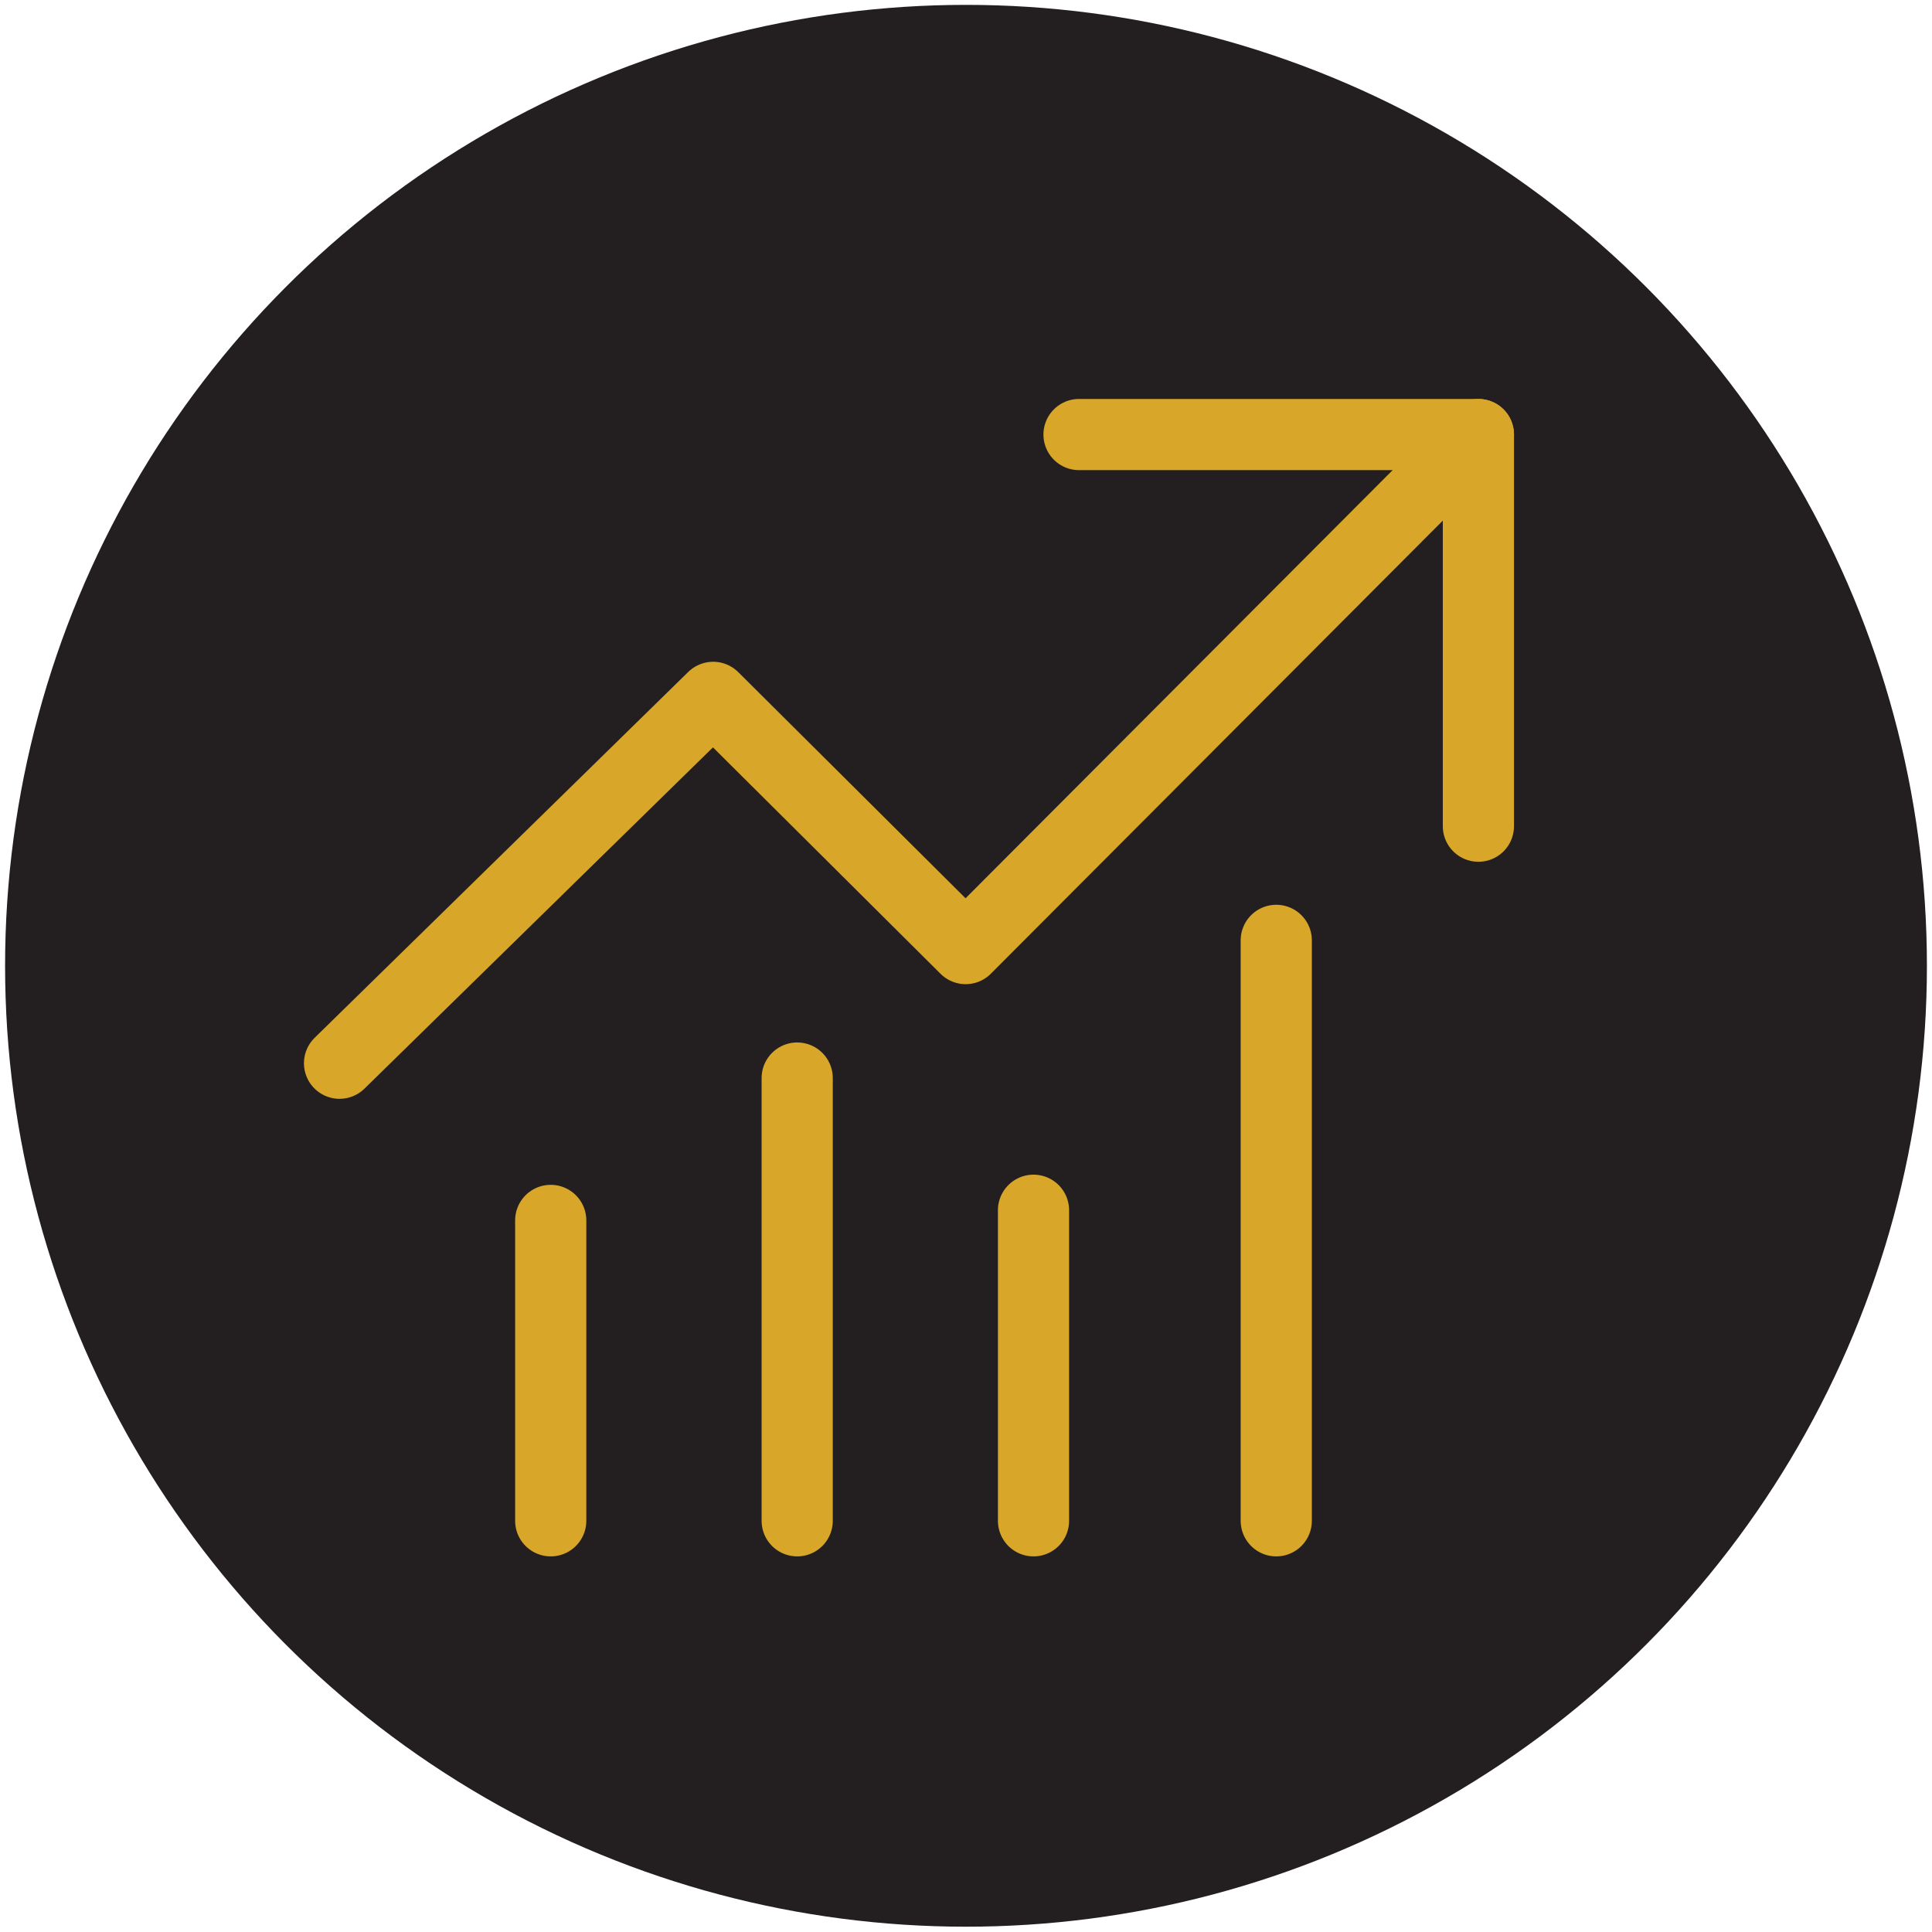
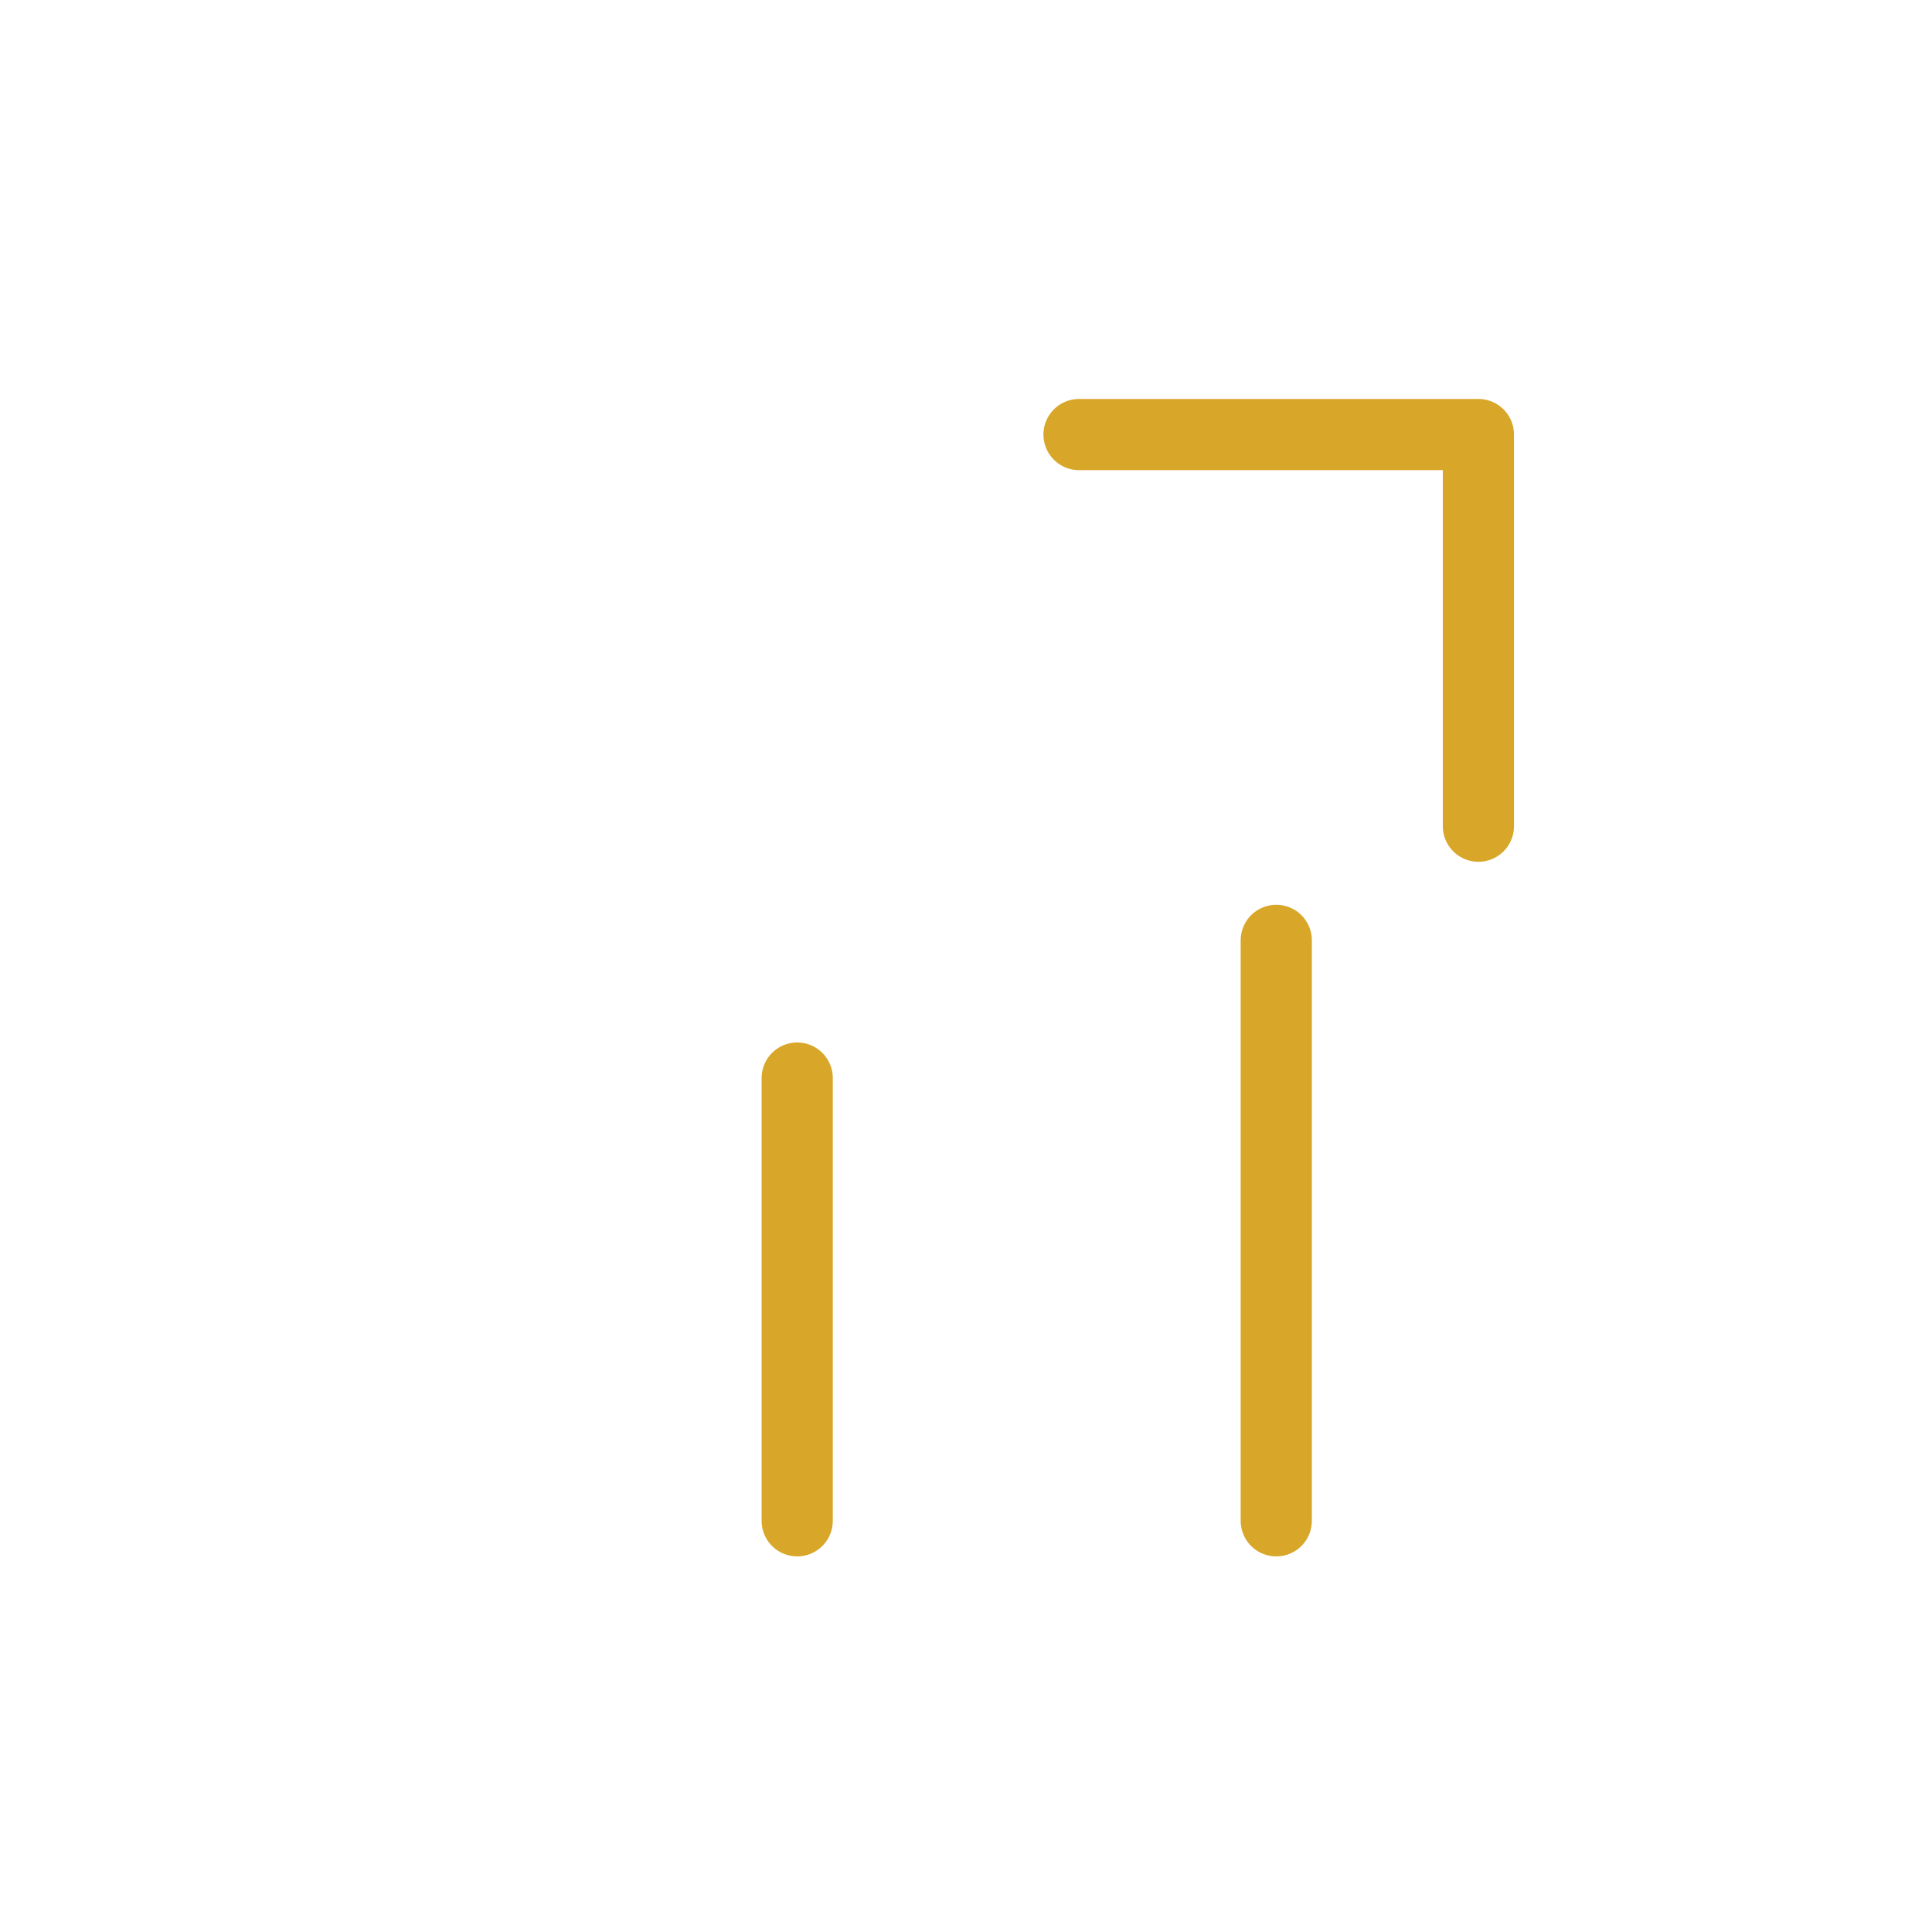
<svg xmlns="http://www.w3.org/2000/svg" width="190" height="190" viewBox="0 0 190 190">
  <g id="uuid-d3297b7f-7445-46e7-85af-6de3ed3f5e43">
-     <circle cx="95" cy="94.979" r="94.5" fill="#231f20" stroke-width="0" />
    <rect width="190" height="190" fill="none" stroke-width="0" />
  </g>
  <g id="uuid-41f83d2a-bd4f-4951-9068-da97172346a0">
-     <polyline points="33.392 104.562 70.134 68.581 94.966 93.286 145.391 42.735" fill="none" stroke="#d8a628" stroke-linecap="round" stroke-linejoin="round" stroke-width="7" />
    <polyline points="145.391 81.25 145.391 42.735 106.115 42.735" fill="none" stroke="#d8a628" stroke-linecap="round" stroke-linejoin="round" stroke-width="7" />
-     <line x1="54.16" y1="120.02" x2="54.16" y2="149.561" fill="none" stroke="#d8a628" stroke-linecap="round" stroke-linejoin="round" stroke-width="7" />
-     <line x1="101.639" y1="119.02" x2="101.639" y2="149.561" fill="none" stroke="#d8a628" stroke-linecap="round" stroke-linejoin="round" stroke-width="7" />
    <line x1="78.399" y1="106.02" x2="78.399" y2="149.561" fill="none" stroke="#d8a628" stroke-linecap="round" stroke-linejoin="round" stroke-width="7" />
    <line x1="125.512" y1="92.479" x2="125.512" y2="149.561" fill="none" stroke="#d8a628" stroke-linecap="round" stroke-linejoin="round" stroke-width="7" />
  </g>
</svg>